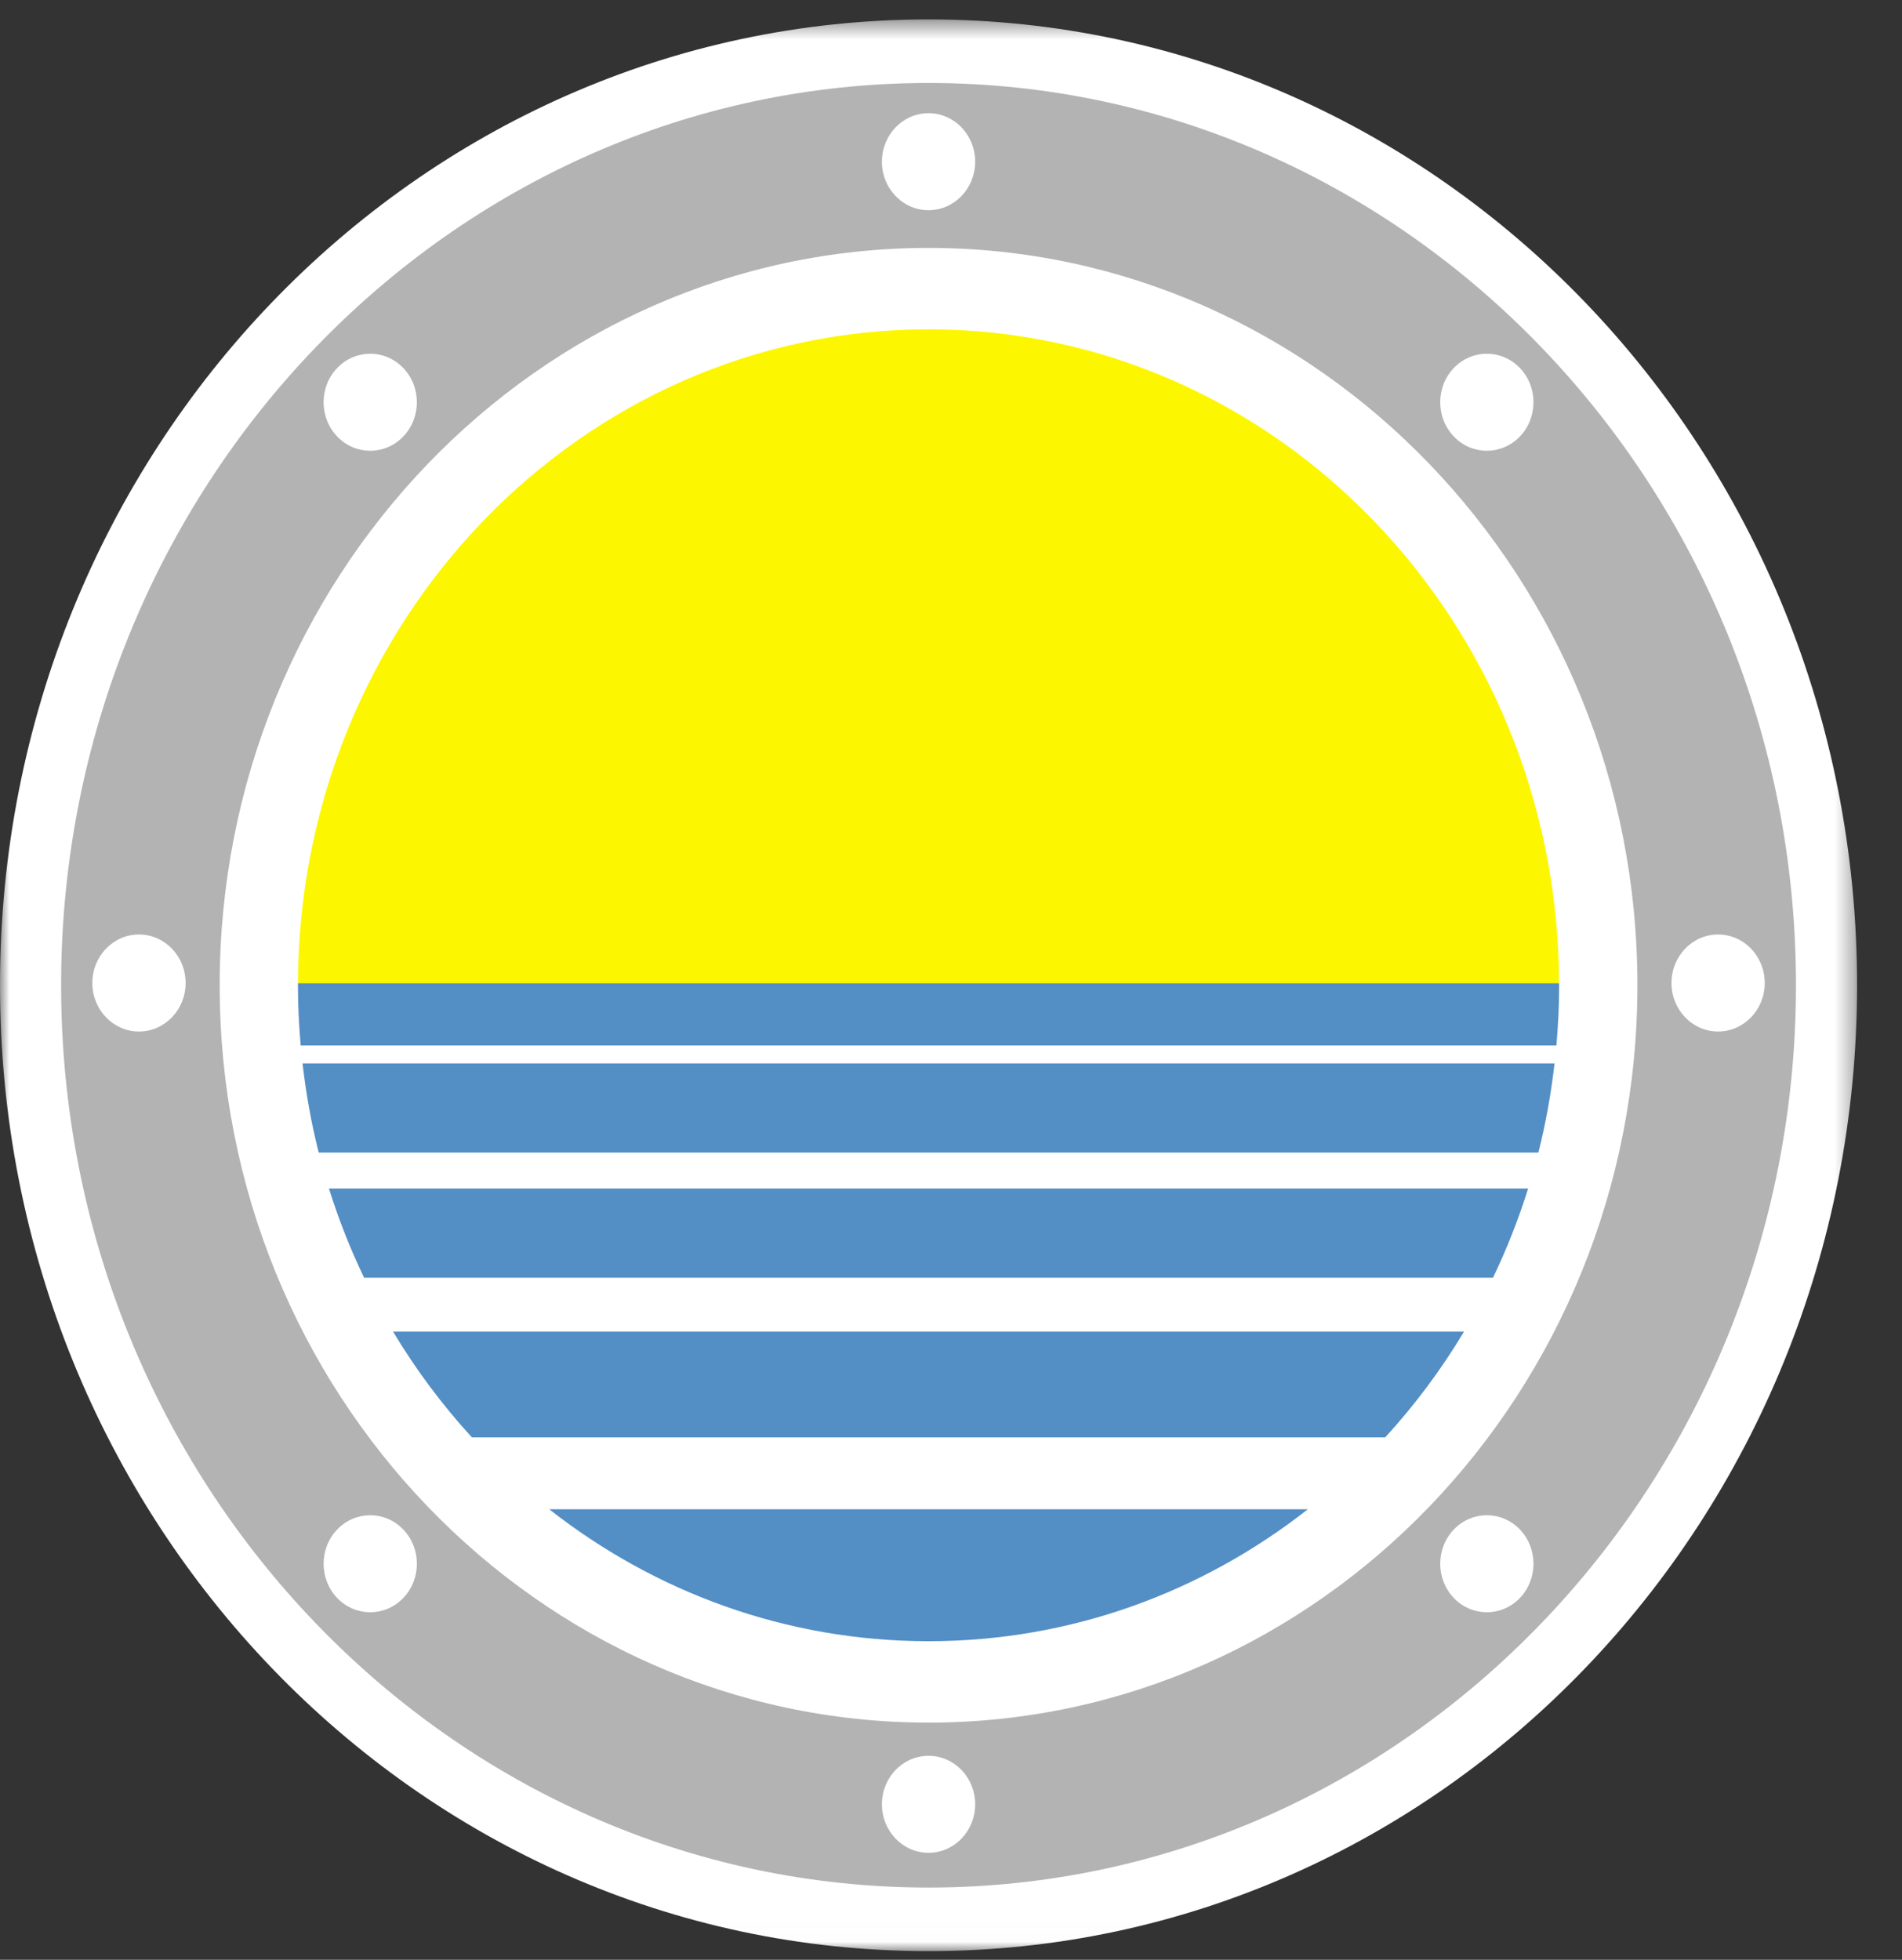
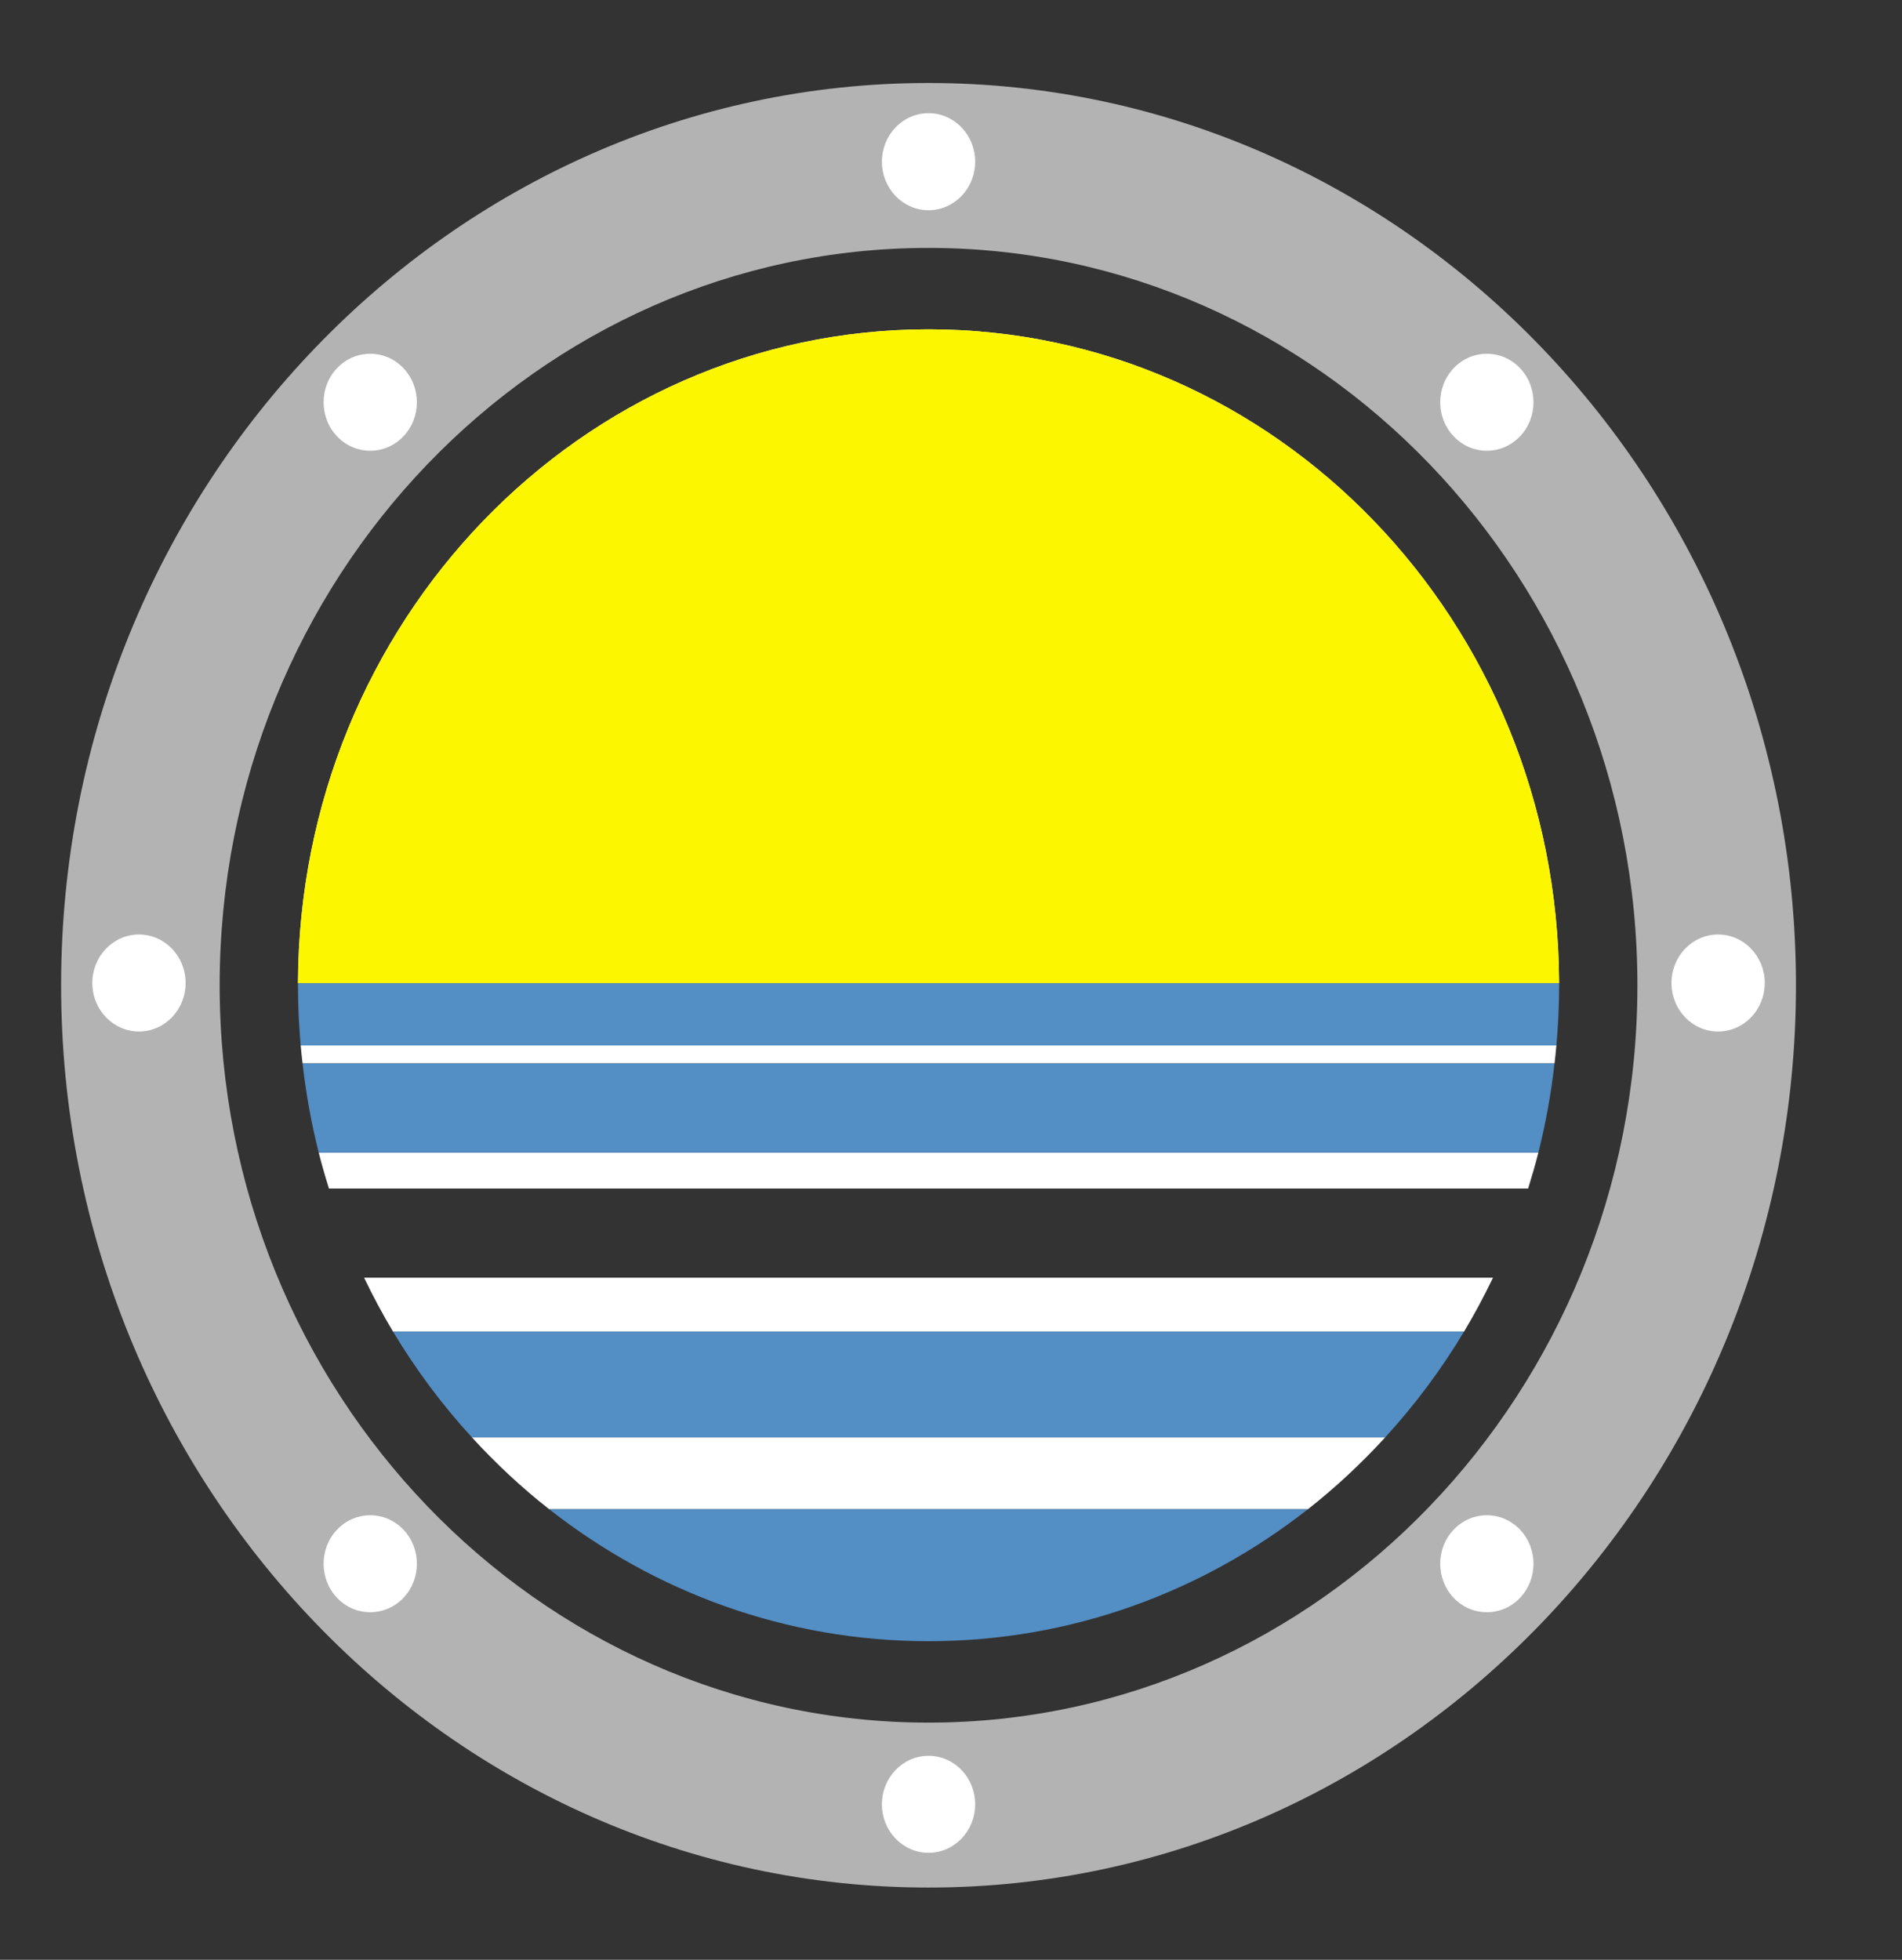
<svg xmlns="http://www.w3.org/2000/svg" xmlns:xlink="http://www.w3.org/1999/xlink" width="99px" height="102px" viewBox="0 0 99 102" version="1.1">
  <rect x="0" y="0" width="99" height="102" fill="#333333" stroke="none" />
  <title>Group 2</title>
  <defs>
-     <polygon id="path-1" points="0 0.452 96.662 0.452 96.662 100.99 0 100.99" />
-   </defs>
+     </defs>
  <g id="Page-1" stroke="none" stroke-width="1" fill="none" fill-rule="evenodd">
    <g id="MATNS---Home" transform="translate(-261, -5446)">
      <g id="Group-2" transform="translate(261, 5446)">
        <g id="Group-44" transform="translate(-0, 0)">
          <g id="Group-3" transform="translate(0, 0.558)">
            <mask id="mask-2" fill="white">
              <use xlink:href="#path-1" />
            </mask>
            <g id="Clip-2" />
            <path d="M-0,50.721 C-0,22.958 21.639,0.452 48.331,0.452 C75.023,0.452 96.662,22.958 96.662,50.721 C96.662,78.484 75.023,100.99 48.331,100.99 C21.639,100.99 -0,78.484 -0,50.721" id="Fill-1" fill="#FFFFFF" mask="url(#mask-2)" />
          </g>
          <path d="M48.331,89.655 C27.986,89.655 11.434,72.439 11.434,51.279 C11.434,30.118 27.986,12.903 48.331,12.903 C68.676,12.903 85.228,30.118 85.228,51.279 C85.228,72.439 68.676,89.655 48.331,89.655 M48.331,4.319 C23.434,4.319 3.181,25.385 3.181,51.279 C3.181,77.173 23.434,98.239 48.331,98.239 C73.228,98.239 93.481,77.173 93.481,51.279 C93.481,25.385 73.228,4.319 48.331,4.319" id="Fill-4" fill="#B3B3B3" />
          <path d="M50.758,8.416 C50.758,7.021 49.672,5.891 48.331,5.891 C46.99,5.891 45.904,7.021 45.904,8.416 C45.904,9.809 46.99,10.941 48.331,10.941 C49.672,10.941 50.758,9.809 50.758,8.416" id="Fill-6" fill="#FFFFFF" />
          <path d="M50.758,93.906 C50.758,92.512 49.672,91.382 48.331,91.382 C46.99,91.382 45.904,92.512 45.904,93.906 C45.904,95.3 46.99,96.431 48.331,96.431 C49.672,96.431 50.758,95.3 50.758,93.906" id="Fill-8" fill="#FFFFFF" />
          <path d="M89.428,53.686 C90.769,53.686 91.856,52.555 91.856,51.161 C91.856,49.766 90.769,48.636 89.428,48.636 C88.087,48.636 87.001,49.766 87.001,51.161 C87.001,52.555 88.087,53.686 89.428,53.686" id="Fill-10" fill="#FFFFFF" />
          <path d="M7.234,53.686 C8.575,53.686 9.661,52.555 9.661,51.161 C9.661,49.766 8.575,48.636 7.234,48.636 C5.893,48.636 4.806,49.766 4.806,51.161 C4.806,52.555 5.893,53.686 7.234,53.686" id="Fill-12" fill="#FFFFFF" />
          <path d="M79.108,22.721 C80.056,21.735 80.056,20.136 79.108,19.15 C78.159,18.164 76.622,18.164 75.675,19.15 C74.726,20.136 74.726,21.735 75.675,22.721 C76.622,23.707 78.159,23.707 79.108,22.721" id="Fill-14" fill="#FFFFFF" />
          <path d="M20.988,83.172 C21.936,82.185 21.936,80.587 20.988,79.601 C20.039,78.615 18.502,78.615 17.554,79.601 C16.607,80.587 16.607,82.185 17.554,83.172 C18.502,84.157 20.039,84.157 20.988,83.172" id="Fill-16" fill="#FFFFFF" />
          <path d="M75.675,83.172 C76.623,84.157 78.16,84.157 79.108,83.172 C80.056,82.185 80.056,80.587 79.108,79.601 C78.16,78.615 76.623,78.615 75.675,79.601 C74.726,80.587 74.726,82.185 75.675,83.172" id="Fill-18" fill="#FFFFFF" />
          <path d="M17.554,22.721 C18.503,23.707 20.04,23.707 20.987,22.721 C21.936,21.735 21.936,20.136 20.987,19.15 C20.04,18.164 18.503,18.164 17.554,19.15 C16.606,20.136 16.606,21.735 17.554,22.721" id="Fill-20" fill="#FFFFFF" />
          <path d="M28.588,78.551 L68.074,78.551 C69.515,77.421 70.857,76.166 72.1,74.809 L24.563,74.809 C25.805,76.166 27.147,77.421 28.588,78.551" id="Fill-22" fill="#FFFFFF" />
          <path d="M48.331,17.14 C30.238,17.14 15.568,32.366 15.51,51.169 L81.152,51.169 C81.094,32.366 66.424,17.14 48.331,17.14" id="Fill-24" fill="#FFFFFF" />
          <path d="M15.651,54.409 C15.678,54.722 15.711,55.033 15.748,55.344 L80.915,55.344 C80.95,55.033 80.983,54.722 81.011,54.409 L15.651,54.409 Z" id="Fill-26" fill="#FFFFFF" />
          <path d="M20.458,69.305 L76.204,69.305 C76.747,68.397 77.249,67.461 77.712,66.498 L18.951,66.498 C19.413,67.461 19.915,68.397 20.458,69.305" id="Fill-28" fill="#FFFFFF" />
          <path d="M17.122,61.857 L79.54,61.857 C79.732,61.241 79.913,60.618 80.073,59.986 L16.589,59.986 C16.749,60.618 16.929,61.241 17.122,61.857" id="Fill-30" fill="#FFFFFF" />
          <path d="M81.154,51.279 C81.154,51.243 81.152,51.206 81.151,51.17 L15.511,51.17 C15.51,51.206 15.508,51.243 15.508,51.279 C15.508,52.334 15.561,53.378 15.651,54.41 L81.012,54.41 C81.101,53.378 81.154,52.334 81.154,51.279" id="Fill-32" fill="#538EC5" />
          <path d="M16.589,59.986 L80.073,59.986 C80.454,58.478 80.734,56.927 80.914,55.345 L15.748,55.345 C15.928,56.927 16.207,58.478 16.589,59.986" id="Fill-34" fill="#538EC5" />
-           <path d="M18.951,66.498 L77.712,66.498 C78.426,65.01 79.038,63.46 79.54,61.857 L17.121,61.857 C17.624,63.46 18.236,65.01 18.951,66.498" id="Fill-36" fill="#538EC5" />
          <path d="M24.562,74.809 L72.1,74.809 C73.639,73.128 75.017,71.285 76.204,69.304 L20.458,69.304 C21.645,71.285 23.023,73.128 24.562,74.809" id="Fill-38" fill="#538EC5" />
          <path d="M48.331,85.418 C55.743,85.418 62.58,82.861 68.074,78.551 L28.588,78.551 C34.082,82.861 40.919,85.418 48.331,85.418" id="Fill-40" fill="#538EC5" />
          <path d="M48.331,17.14 C30.238,17.14 15.568,32.366 15.51,51.169 L81.152,51.169 C81.094,32.366 66.424,17.14 48.331,17.14" id="Fill-42" fill="#FCF700" />
        </g>
      </g>
    </g>
  </g>
</svg>